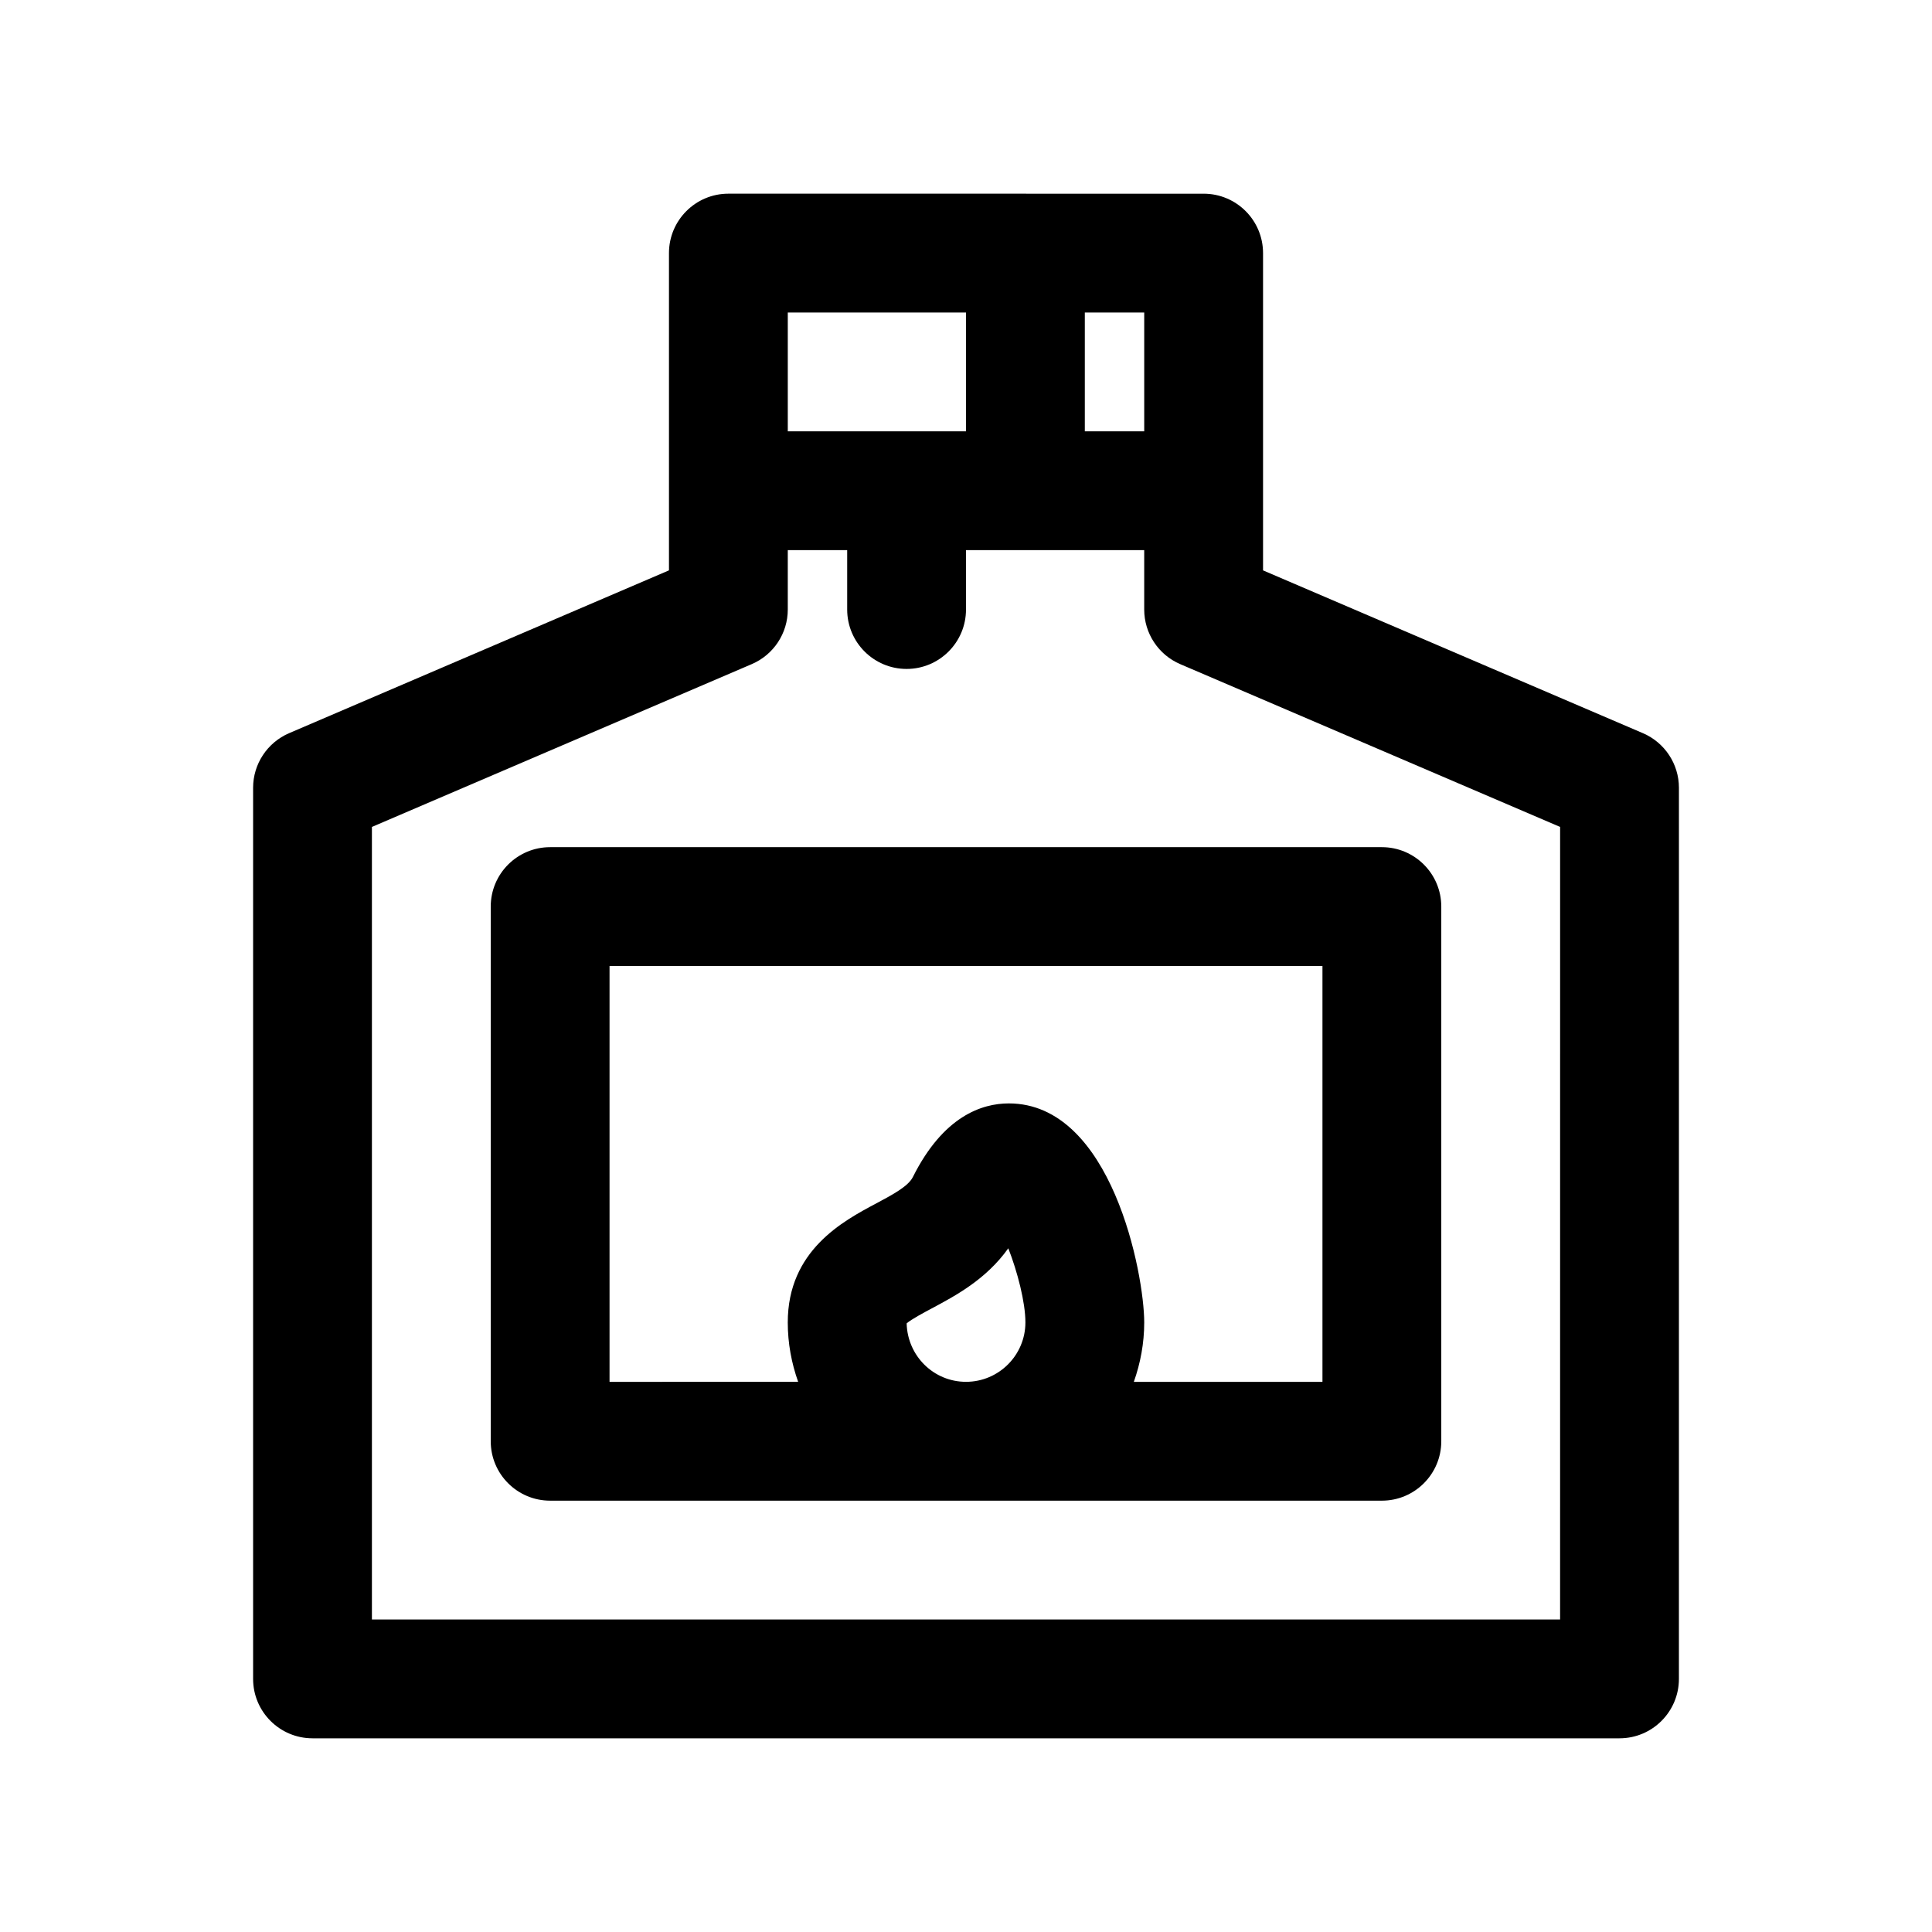
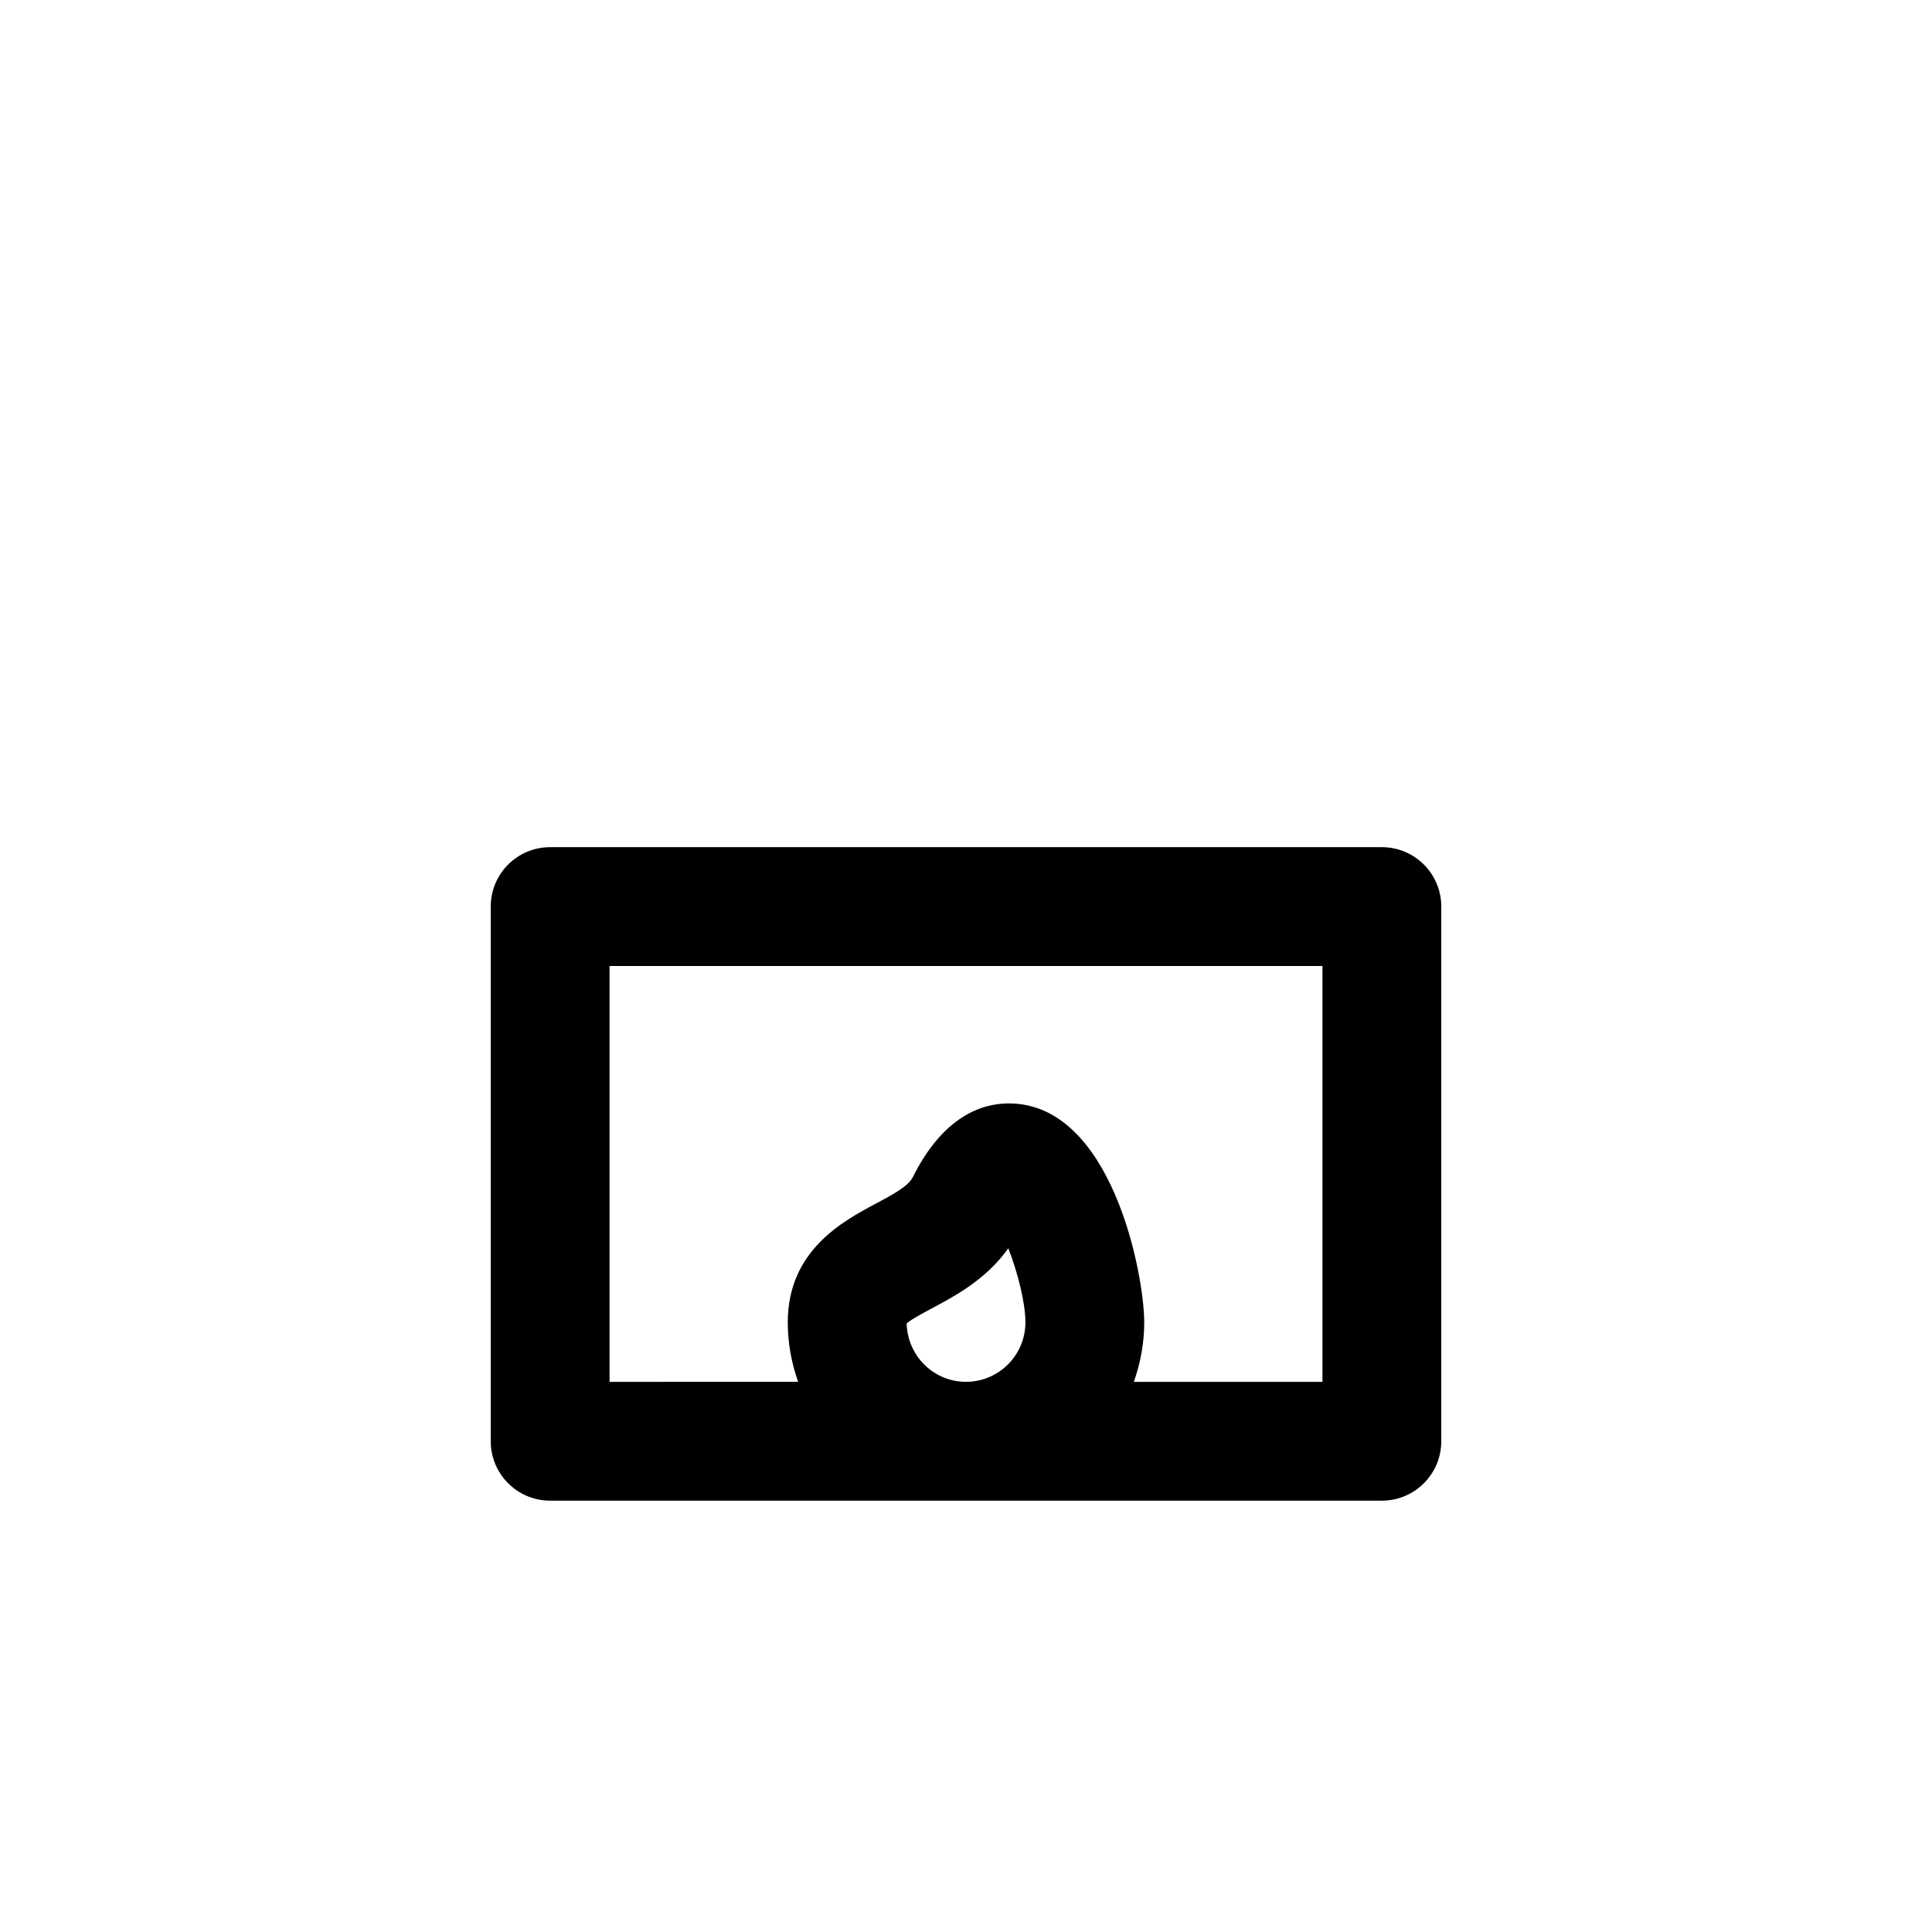
<svg xmlns="http://www.w3.org/2000/svg" fill="#000000" width="800px" height="800px" version="1.1" viewBox="144 144 512 512">
  <g>
-     <path d="m579.39 338.3-100.67-43.145v-84.082c0-8.691-7.055-15.742-15.742-15.742l-125.95-0.004c-8.691 0-15.742 7.055-15.742 15.742v84.082l-100.67 43.148c-5.785 2.488-9.539 8.18-9.539 14.469v236.16c0 8.691 7.055 15.742 15.742 15.742h346.37c8.691 0 15.742-7.055 15.742-15.742l0.004-236.16c0-6.289-3.754-11.98-9.539-14.469zm-132.16-79.996h-15.742v-31.488h15.742zm-47.23-31.488v31.488h-47.23v-31.488zm157.44 346.37h-314.88v-210.04l100.67-43.148c5.785-2.477 9.539-8.168 9.539-14.465v-15.742h15.742v15.742c0 8.691 7.055 15.742 15.742 15.742 8.691 0 15.742-7.055 15.742-15.742v-15.742h47.23v15.742c0 6.297 3.754 11.988 9.539 14.469l100.68 43.145z" />
    <path d="m274.05 384.25v141.7c0 8.691 7.055 15.742 15.742 15.742h220.42c8.691 0 15.742-7.055 15.742-15.742v-141.7c0-8.691-7.055-15.742-15.742-15.742h-220.42c-8.691 0-15.742 7.051-15.742 15.742zm110.22 110.46c1.258-1.094 4.465-2.793 6.668-3.977 6.234-3.32 14.43-7.691 20.27-15.926 2.426 6.203 4.535 14.312 4.535 19.648 0 8.684-7.062 15.742-15.742 15.742-8.535 0.004-15.5-6.82-15.73-15.488zm-78.734-94.715h188.93v110.21h-49.988c1.746-4.938 2.754-10.219 2.754-15.742 0-12.801-8.598-58.047-35.879-58.047-7.148 0-17.375 3.394-25.434 19.516-1.234 2.465-5.383 4.684-9.777 7.023-8.746 4.652-23.375 12.449-23.375 31.504 0 5.527 1 10.809 2.754 15.742l-49.984 0.004z" />
  </g>
</svg>